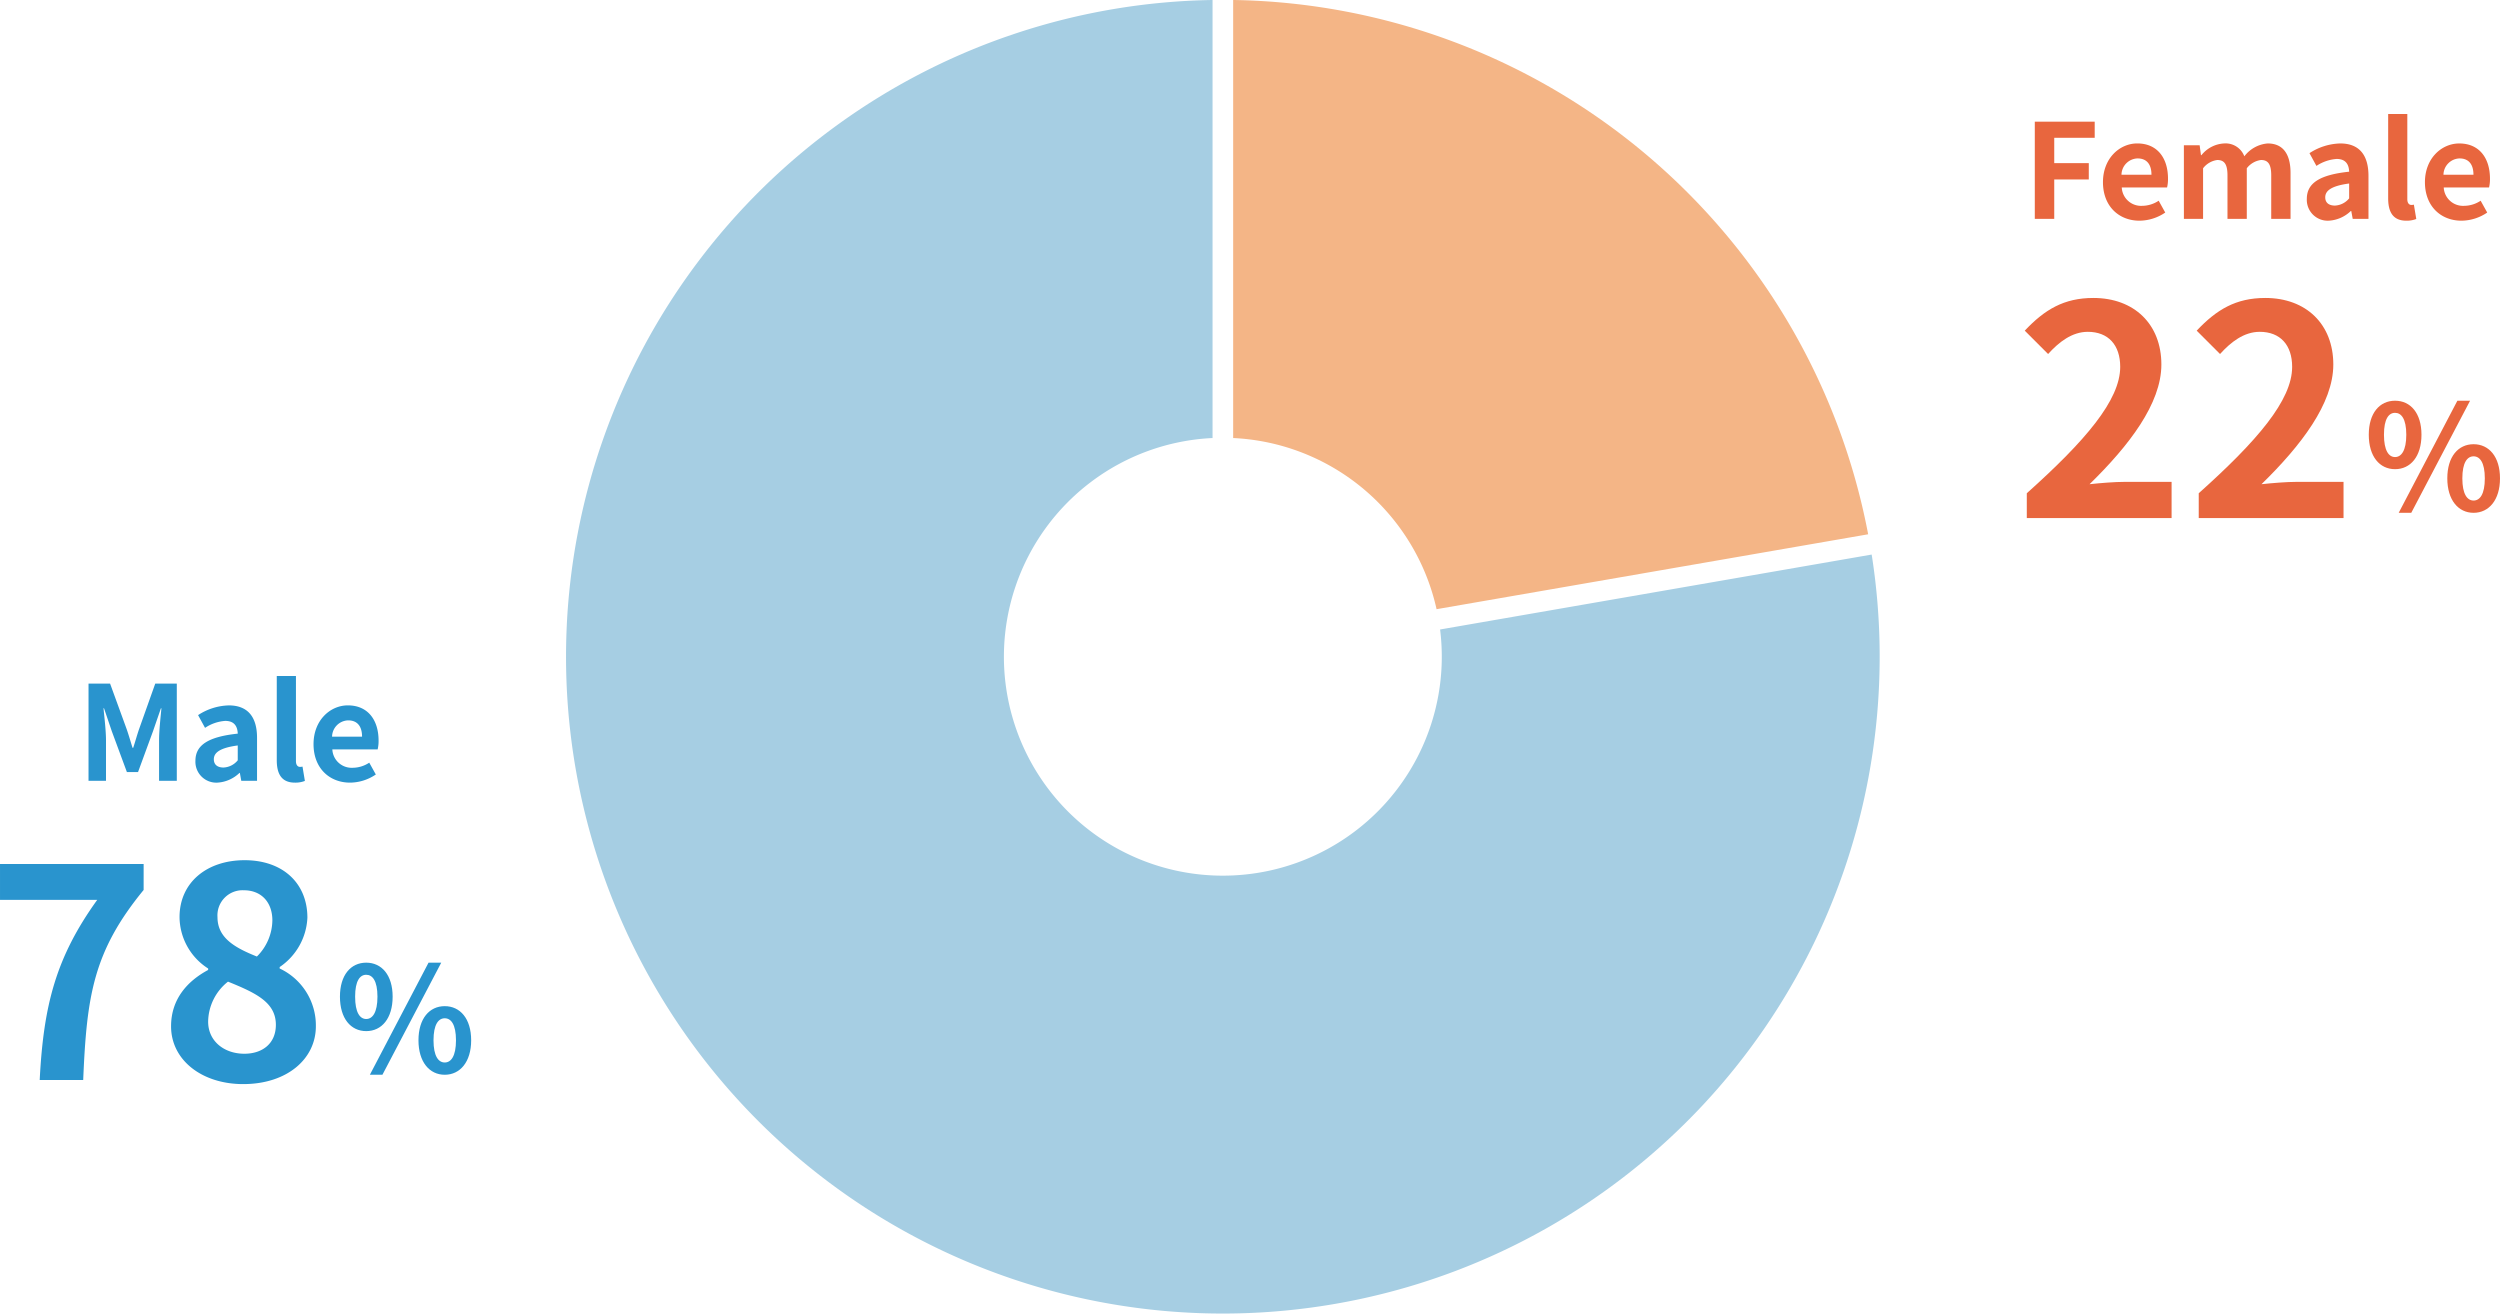
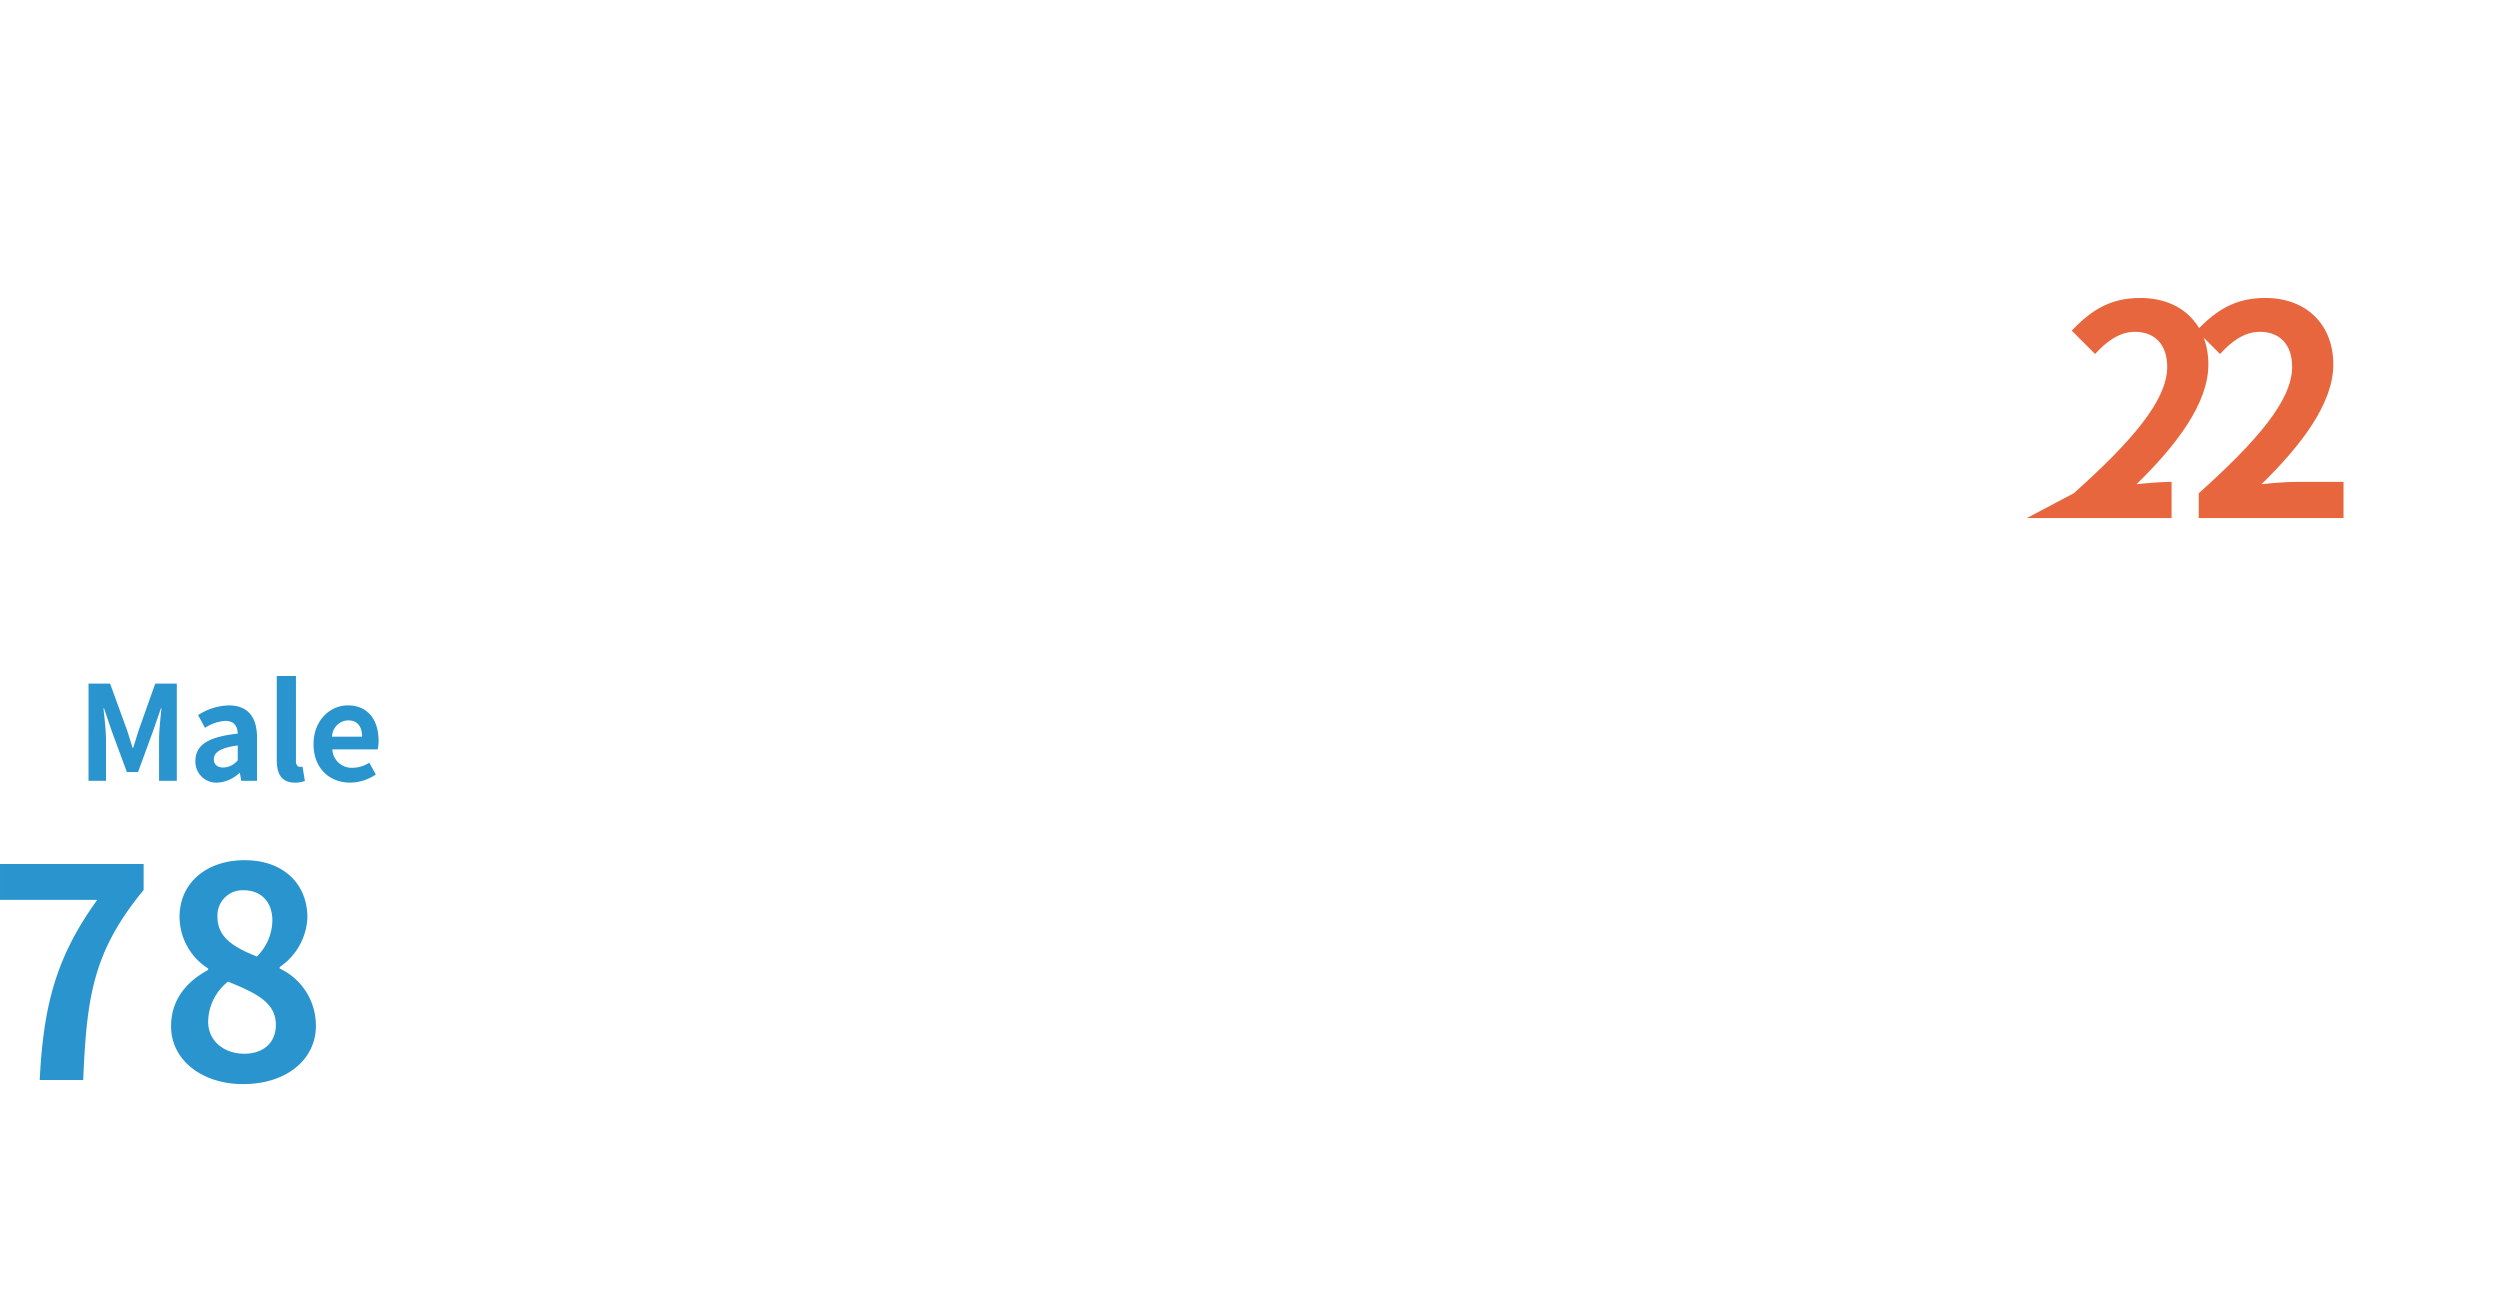
<svg xmlns="http://www.w3.org/2000/svg" width="342.561" height="179.988" viewBox="0 0 342.561 179.988">
  <g id="グループ_51789" data-name="グループ 51789" transform="translate(18678.561 -17553.012)">
    <path id="パス_35733" data-name="パス 35733" d="M-16.12,0h5.96c.48-11.6,1.4-17.64,8.28-26.04V-29.6H-21.56v4.92H-8.24C-13.88-16.84-15.6-10.28-16.12,0ZM11.76.56c6,0,9.96-3.44,9.96-7.92a8.609,8.609,0,0,0-4.96-7.92v-.2a8.622,8.622,0,0,0,3.8-6.76c0-4.72-3.36-7.88-8.6-7.88-5.16,0-8.92,3.04-8.92,7.8a8.433,8.433,0,0,0,3.92,7.04v.2C4.2-13.6,1.88-11.16,1.88-7.36,1.88-2.72,6.12.56,11.76.56Zm1.88-17.48c-3.12-1.24-5.4-2.6-5.4-5.4A3.442,3.442,0,0,1,11.84-26c2.48,0,3.92,1.72,3.92,4.12A7.089,7.089,0,0,1,13.64-16.92ZM11.92-3.6C9.16-3.6,6.96-5.32,6.96-8a7.117,7.117,0,0,1,2.72-5.48c3.84,1.56,6.56,2.84,6.56,5.92C16.24-5,14.4-3.6,11.92-3.6Z" transform="translate(-18657 17701)" fill="#2994ce" />
-     <path id="パス_35732" data-name="パス 35732" d="M-21.84,0H-2V-4.96H-8.44c-1.36,0-3.32.16-4.8.32,5.4-5.28,9.84-11.04,9.84-16.4,0-5.52-3.72-9.12-9.32-9.12-4.04,0-6.68,1.6-9.4,4.48l3.2,3.2c1.48-1.64,3.28-3.04,5.44-3.04,2.8,0,4.44,1.8,4.44,4.8,0,4.56-4.76,10.12-12.8,17.32ZM1.72,0H21.56V-4.96H15.12c-1.36,0-3.32.16-4.8.32,5.4-5.28,9.84-11.04,9.84-16.4,0-5.52-3.72-9.12-9.32-9.12-4.04,0-6.68,1.6-9.4,4.48l3.2,3.2c1.48-1.64,3.28-3.04,5.44-3.04,2.8,0,4.44,1.8,4.44,4.8,0,4.56-4.76,10.12-12.8,17.32Z" transform="translate(-18379 17624)" fill="#e8663e" />
-     <path id="パス_35734" data-name="パス 35734" d="M-5.38-5.7c2.12,0,3.62-1.74,3.62-4.72,0-2.96-1.5-4.66-3.62-4.66s-3.6,1.7-3.6,4.66C-8.98-7.44-7.5-5.7-5.38-5.7Zm0-1.66c-.86,0-1.52-.88-1.52-3.06s.66-3,1.52-3,1.54.82,1.54,3S-4.52-7.36-5.38-7.36Zm.5,7.64h1.72L4.9-15.08H3.16ZM5.38.28C7.48.28,9-1.48,9-4.44,9-7.42,7.48-9.12,5.38-9.12s-3.6,1.7-3.6,4.68C1.78-1.48,3.28.28,5.38.28Zm0-1.68c-.86,0-1.54-.86-1.54-3.04s.68-3.02,1.54-3.02,1.54.84,1.54,3.02S6.24-1.4,5.38-1.4Z" transform="translate(-18623 17700)" fill="#2994ce" />
-     <path id="パス_35730" data-name="パス 35730" d="M-5.38-5.7c2.12,0,3.62-1.74,3.62-4.72,0-2.96-1.5-4.66-3.62-4.66s-3.6,1.7-3.6,4.66C-8.98-7.44-7.5-5.7-5.38-5.7Zm0-1.66c-.86,0-1.52-.88-1.52-3.06s.66-3,1.52-3,1.54.82,1.54,3S-4.52-7.36-5.38-7.36Zm.5,7.64h1.72L4.9-15.08H3.16ZM5.38.28C7.48.28,9-1.48,9-4.44,9-7.42,7.48-9.12,5.38-9.12s-3.6,1.7-3.6,4.68C1.78-1.48,3.28.28,5.38.28Zm0-1.68c-.86,0-1.54-.86-1.54-3.04s.68-3.02,1.54-3.02,1.54.84,1.54,3.02S6.24-1.4,5.38-1.4Z" transform="translate(-18345 17623)" fill="#e8663e" />
+     <path id="パス_35732" data-name="パス 35732" d="M-21.84,0H-2V-4.96c-1.36,0-3.32.16-4.8.32,5.4-5.28,9.84-11.04,9.84-16.4,0-5.52-3.72-9.12-9.32-9.12-4.04,0-6.68,1.6-9.4,4.48l3.2,3.2c1.48-1.64,3.28-3.04,5.44-3.04,2.8,0,4.44,1.8,4.44,4.8,0,4.56-4.76,10.12-12.8,17.32ZM1.72,0H21.56V-4.96H15.12c-1.36,0-3.32.16-4.8.32,5.4-5.28,9.84-11.04,9.84-16.4,0-5.52-3.72-9.12-9.32-9.12-4.04,0-6.68,1.6-9.4,4.48l3.2,3.2c1.48-1.64,3.28-3.04,5.44-3.04,2.8,0,4.44,1.8,4.44,4.8,0,4.56-4.76,10.12-12.8,17.32Z" transform="translate(-18379 17624)" fill="#e8663e" />
    <path id="パス_35735" data-name="パス 35735" d="M-19.431,0h2.394V-5.562c0-1.26-.216-3.114-.342-4.374h.072L-16.245-6.8l2.07,5.6h1.53l2.052-5.6,1.08-3.132h.072c-.126,1.26-.324,3.114-.324,4.374V0h2.43V-13.32h-2.952L-12.5-7.092c-.288.828-.522,1.71-.81,2.574h-.09c-.27-.864-.522-1.746-.81-2.574l-2.268-6.228h-2.952Zm17.64.252A4.74,4.74,0,0,0,1.251-1.08h.054L1.5,0h2.16V-5.886c0-2.916-1.314-4.446-3.87-4.446A8.053,8.053,0,0,0-4.419-9l.954,1.746A5.7,5.7,0,0,1-.693-8.208c1.242,0,1.674.756,1.71,1.746-4.05.432-5.8,1.566-5.8,3.726A2.863,2.863,0,0,0-1.791.252Zm.864-2.07c-.774,0-1.332-.342-1.332-1.134,0-.9.828-1.566,3.276-1.89v2.034A2.672,2.672,0,0,1-.927-1.818ZM8.847.252A3.6,3.6,0,0,0,10.215.018L9.891-1.944a1.491,1.491,0,0,1-.36.036c-.252,0-.54-.2-.54-.792V-14.364H6.363V-2.826C6.363-.954,7.011.252,8.847.252Zm7.56,0A6.359,6.359,0,0,0,19.935-.864l-.9-1.62a4.155,4.155,0,0,1-2.268.7,2.649,2.649,0,0,1-2.79-2.52h6.21a4.917,4.917,0,0,0,.126-1.206c0-2.79-1.44-4.824-4.212-4.824-2.412,0-4.7,2.034-4.7,5.31C11.4-1.71,13.6.252,16.407.252Zm-2.466-6.3a2.273,2.273,0,0,1,2.2-2.232c1.3,0,1.908.864,1.908,2.232Z" transform="translate(-18647 17660)" fill="#2994ce" />
-     <path id="パス_35731" data-name="パス 35731" d="M-30.744,0h2.664V-5.4h4.734V-7.632H-28.08v-3.474h5.544V-13.32h-8.208ZM-16.4.252A6.359,6.359,0,0,0-12.87-.864l-.9-1.62a4.155,4.155,0,0,1-2.268.7,2.649,2.649,0,0,1-2.79-2.52h6.21a4.917,4.917,0,0,0,.126-1.206c0-2.79-1.44-4.824-4.212-4.824-2.412,0-4.7,2.034-4.7,5.31C-21.4-1.71-19.206.252-16.4.252Zm-2.466-6.3a2.273,2.273,0,0,1,2.2-2.232c1.3,0,1.908.864,1.908,2.232ZM-10.314,0h2.628V-6.93A2.941,2.941,0,0,1-5.742-8.064c.954,0,1.4.558,1.4,2.106V0h2.646V-6.93A2.941,2.941,0,0,1,.252-8.064c.954,0,1.4.558,1.4,2.106V0H4.3V-6.282c0-2.538-.99-4.05-3.132-4.05a4.47,4.47,0,0,0-3.2,1.764,2.744,2.744,0,0,0-2.772-1.764,4.244,4.244,0,0,0-3.1,1.6h-.072l-.18-1.35h-2.16ZM9.522.252A4.74,4.74,0,0,0,12.564-1.08h.054l.2,1.08h2.16V-5.886c0-2.916-1.314-4.446-3.87-4.446A8.053,8.053,0,0,0,6.894-9l.954,1.746a5.7,5.7,0,0,1,2.772-.954c1.242,0,1.674.756,1.71,1.746-4.05.432-5.8,1.566-5.8,3.726A2.863,2.863,0,0,0,9.522.252Zm.864-2.07c-.774,0-1.332-.342-1.332-1.134,0-.9.828-1.566,3.276-1.89v2.034A2.672,2.672,0,0,1,10.386-1.818ZM20.16.252A3.6,3.6,0,0,0,21.528.018L21.2-1.944a1.491,1.491,0,0,1-.36.036c-.252,0-.54-.2-.54-.792V-14.364H17.676V-2.826C17.676-.954,18.324.252,20.16.252Zm7.56,0A6.359,6.359,0,0,0,31.248-.864l-.9-1.62a4.155,4.155,0,0,1-2.268.7A2.649,2.649,0,0,1,25.29-4.3H31.5a4.917,4.917,0,0,0,.126-1.206c0-2.79-1.44-4.824-4.212-4.824-2.412,0-4.7,2.034-4.7,5.31C22.716-1.71,24.912.252,27.72.252Zm-2.466-6.3a2.273,2.273,0,0,1,2.2-2.232c1.3,0,1.908.864,1.908,2.232Z" transform="translate(-18369 17583)" fill="#e8663e" />
    <g id="Ring_Chart4" data-name="Ring Chart4" transform="translate(-19279 14820)">
-       <path id="パス_35710" data-name="パス 35710" d="M1.412-89.989A90,90,0,0,1,88.422-16.778L29.284-6.515A30,30,0,0,0,1.412-29.967Z" transform="translate(768 2823)" fill="#f4b586" />
-       <path id="パス_35711" data-name="パス 35711" d="M88.905-14A90,90,0,0,1,44.228,78.383,90,90,0,0,1-57.944,68.866,90,90,0,0,1-84.791-30.175,90,90,0,0,1-1.412-89.989v60.022A30,30,0,0,0-28.418-9.614a30,30,0,0,0,9.1,32.569,30,30,0,0,0,33.646,3.4A30,30,0,0,0,29.767-3.733Z" transform="translate(768 2823)" fill="#a6cee3" />
-     </g>
+       </g>
  </g>
</svg>